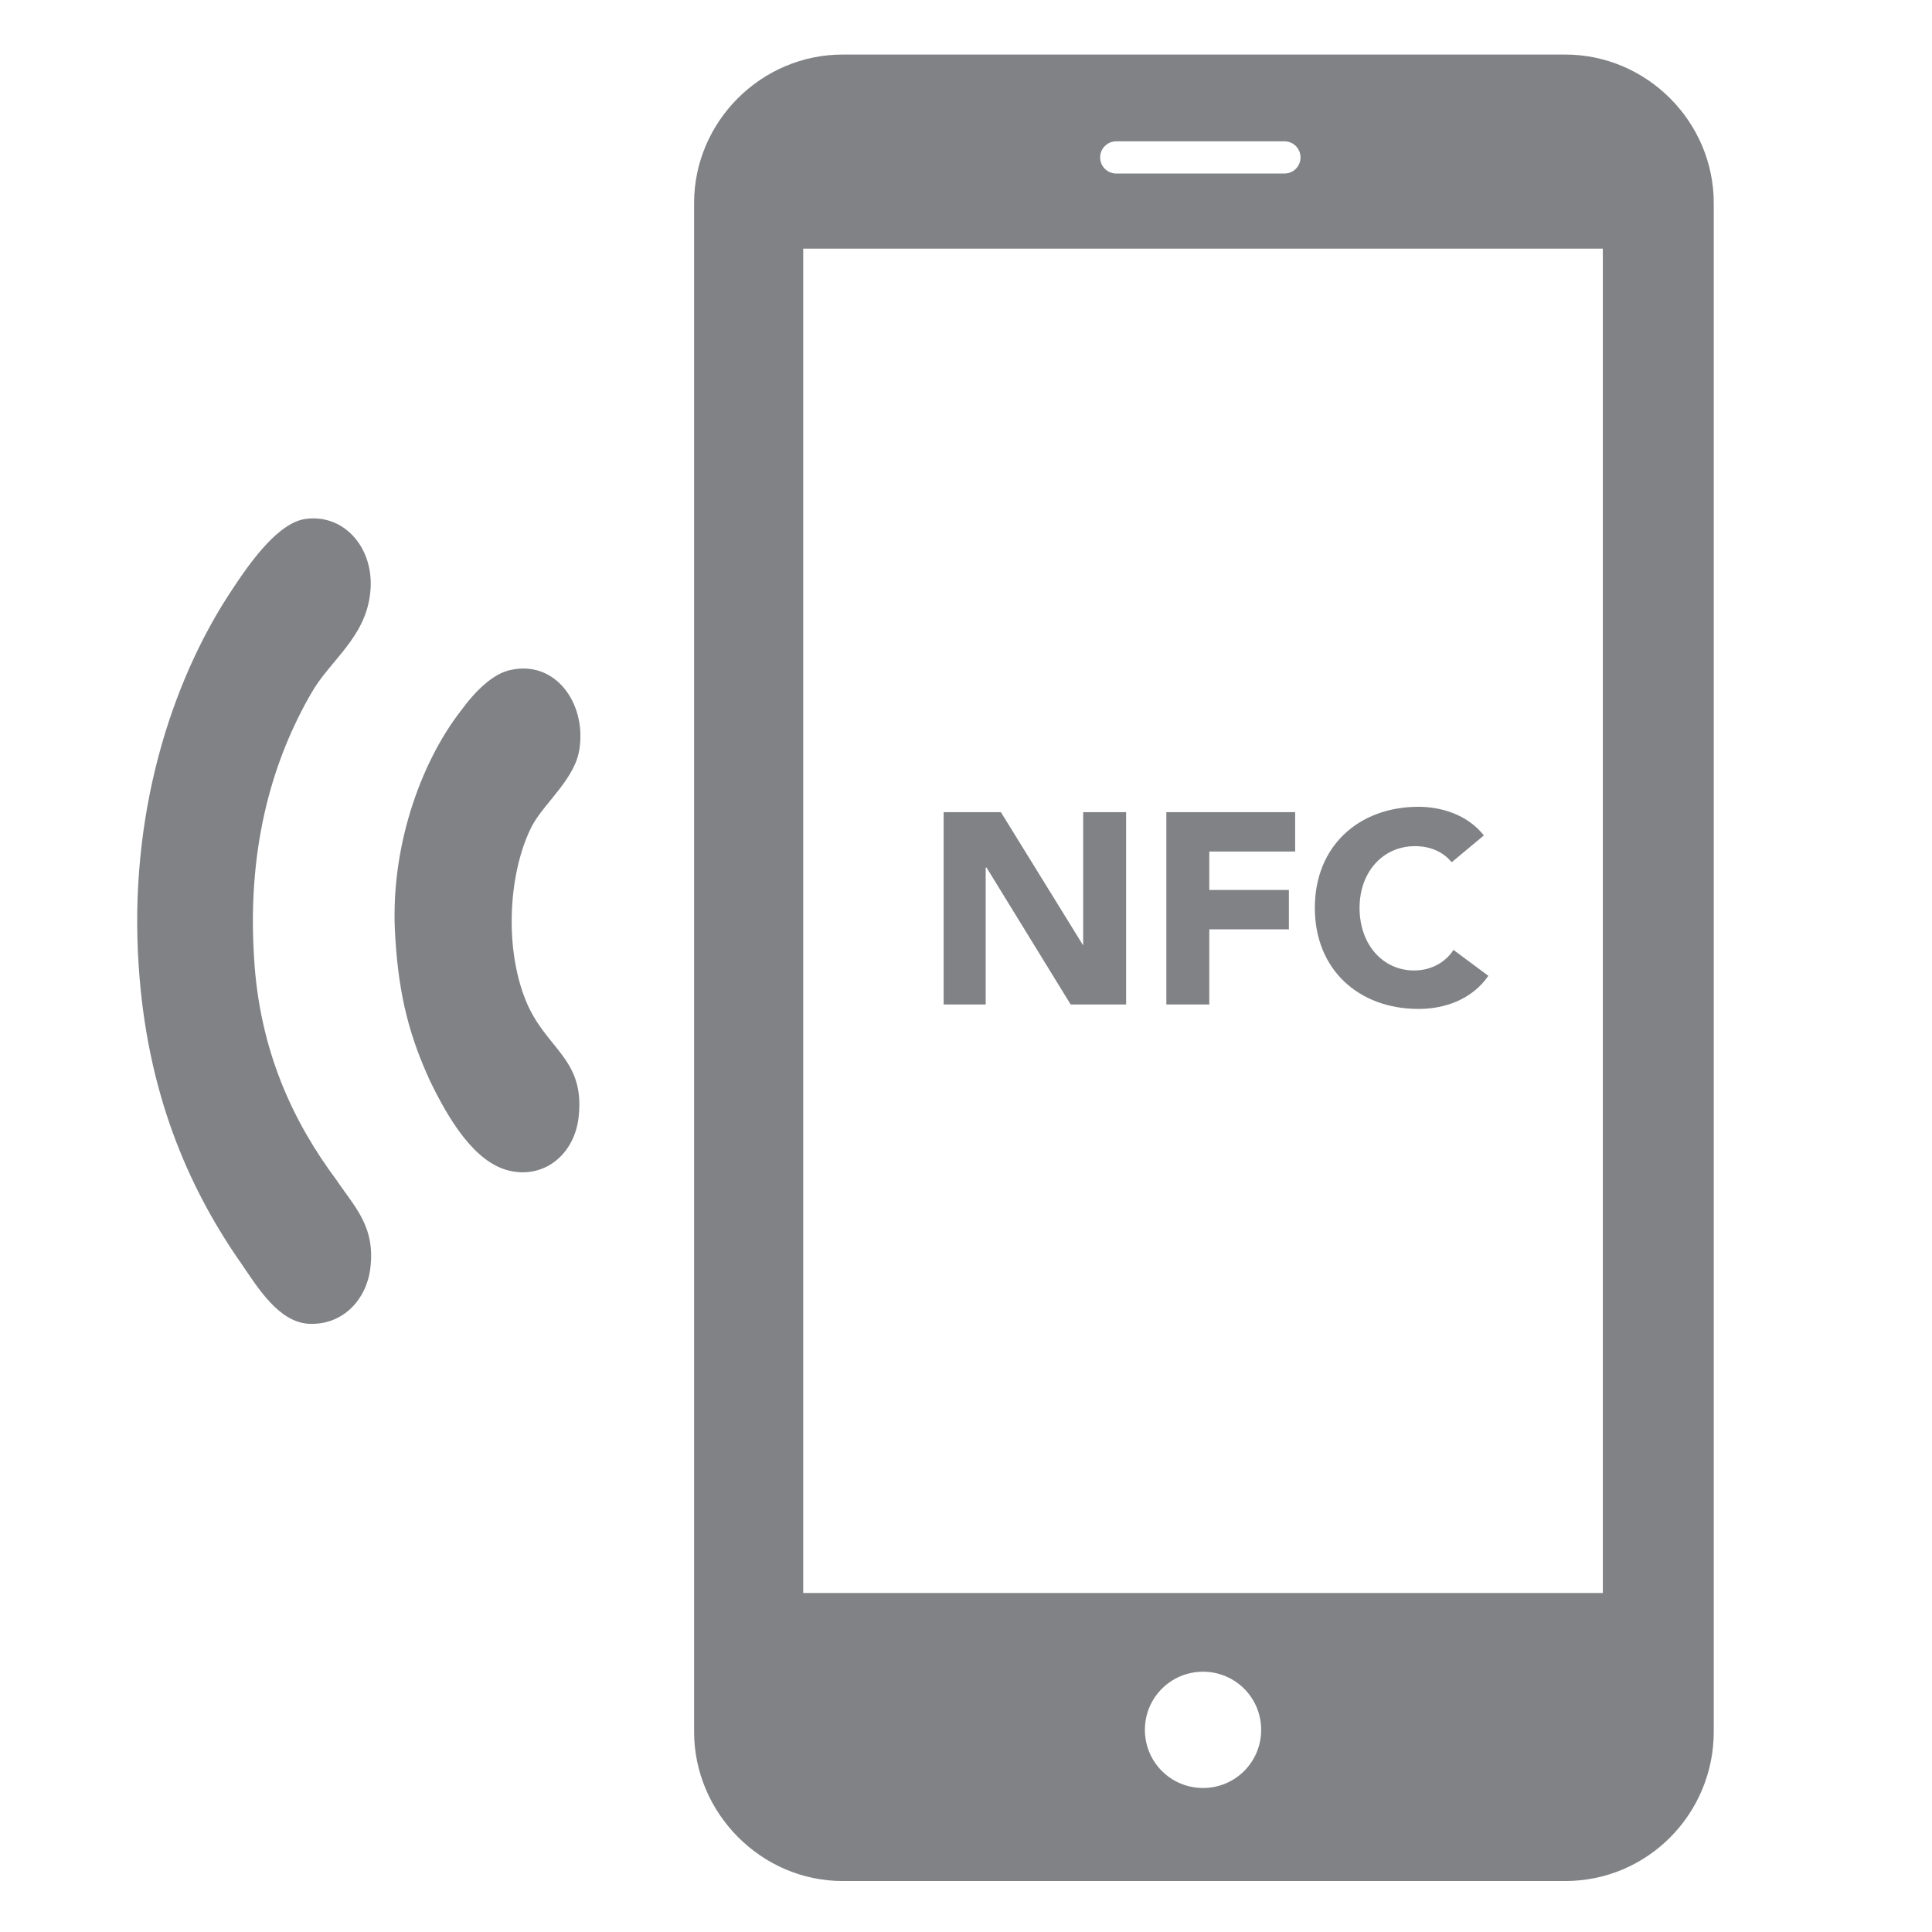
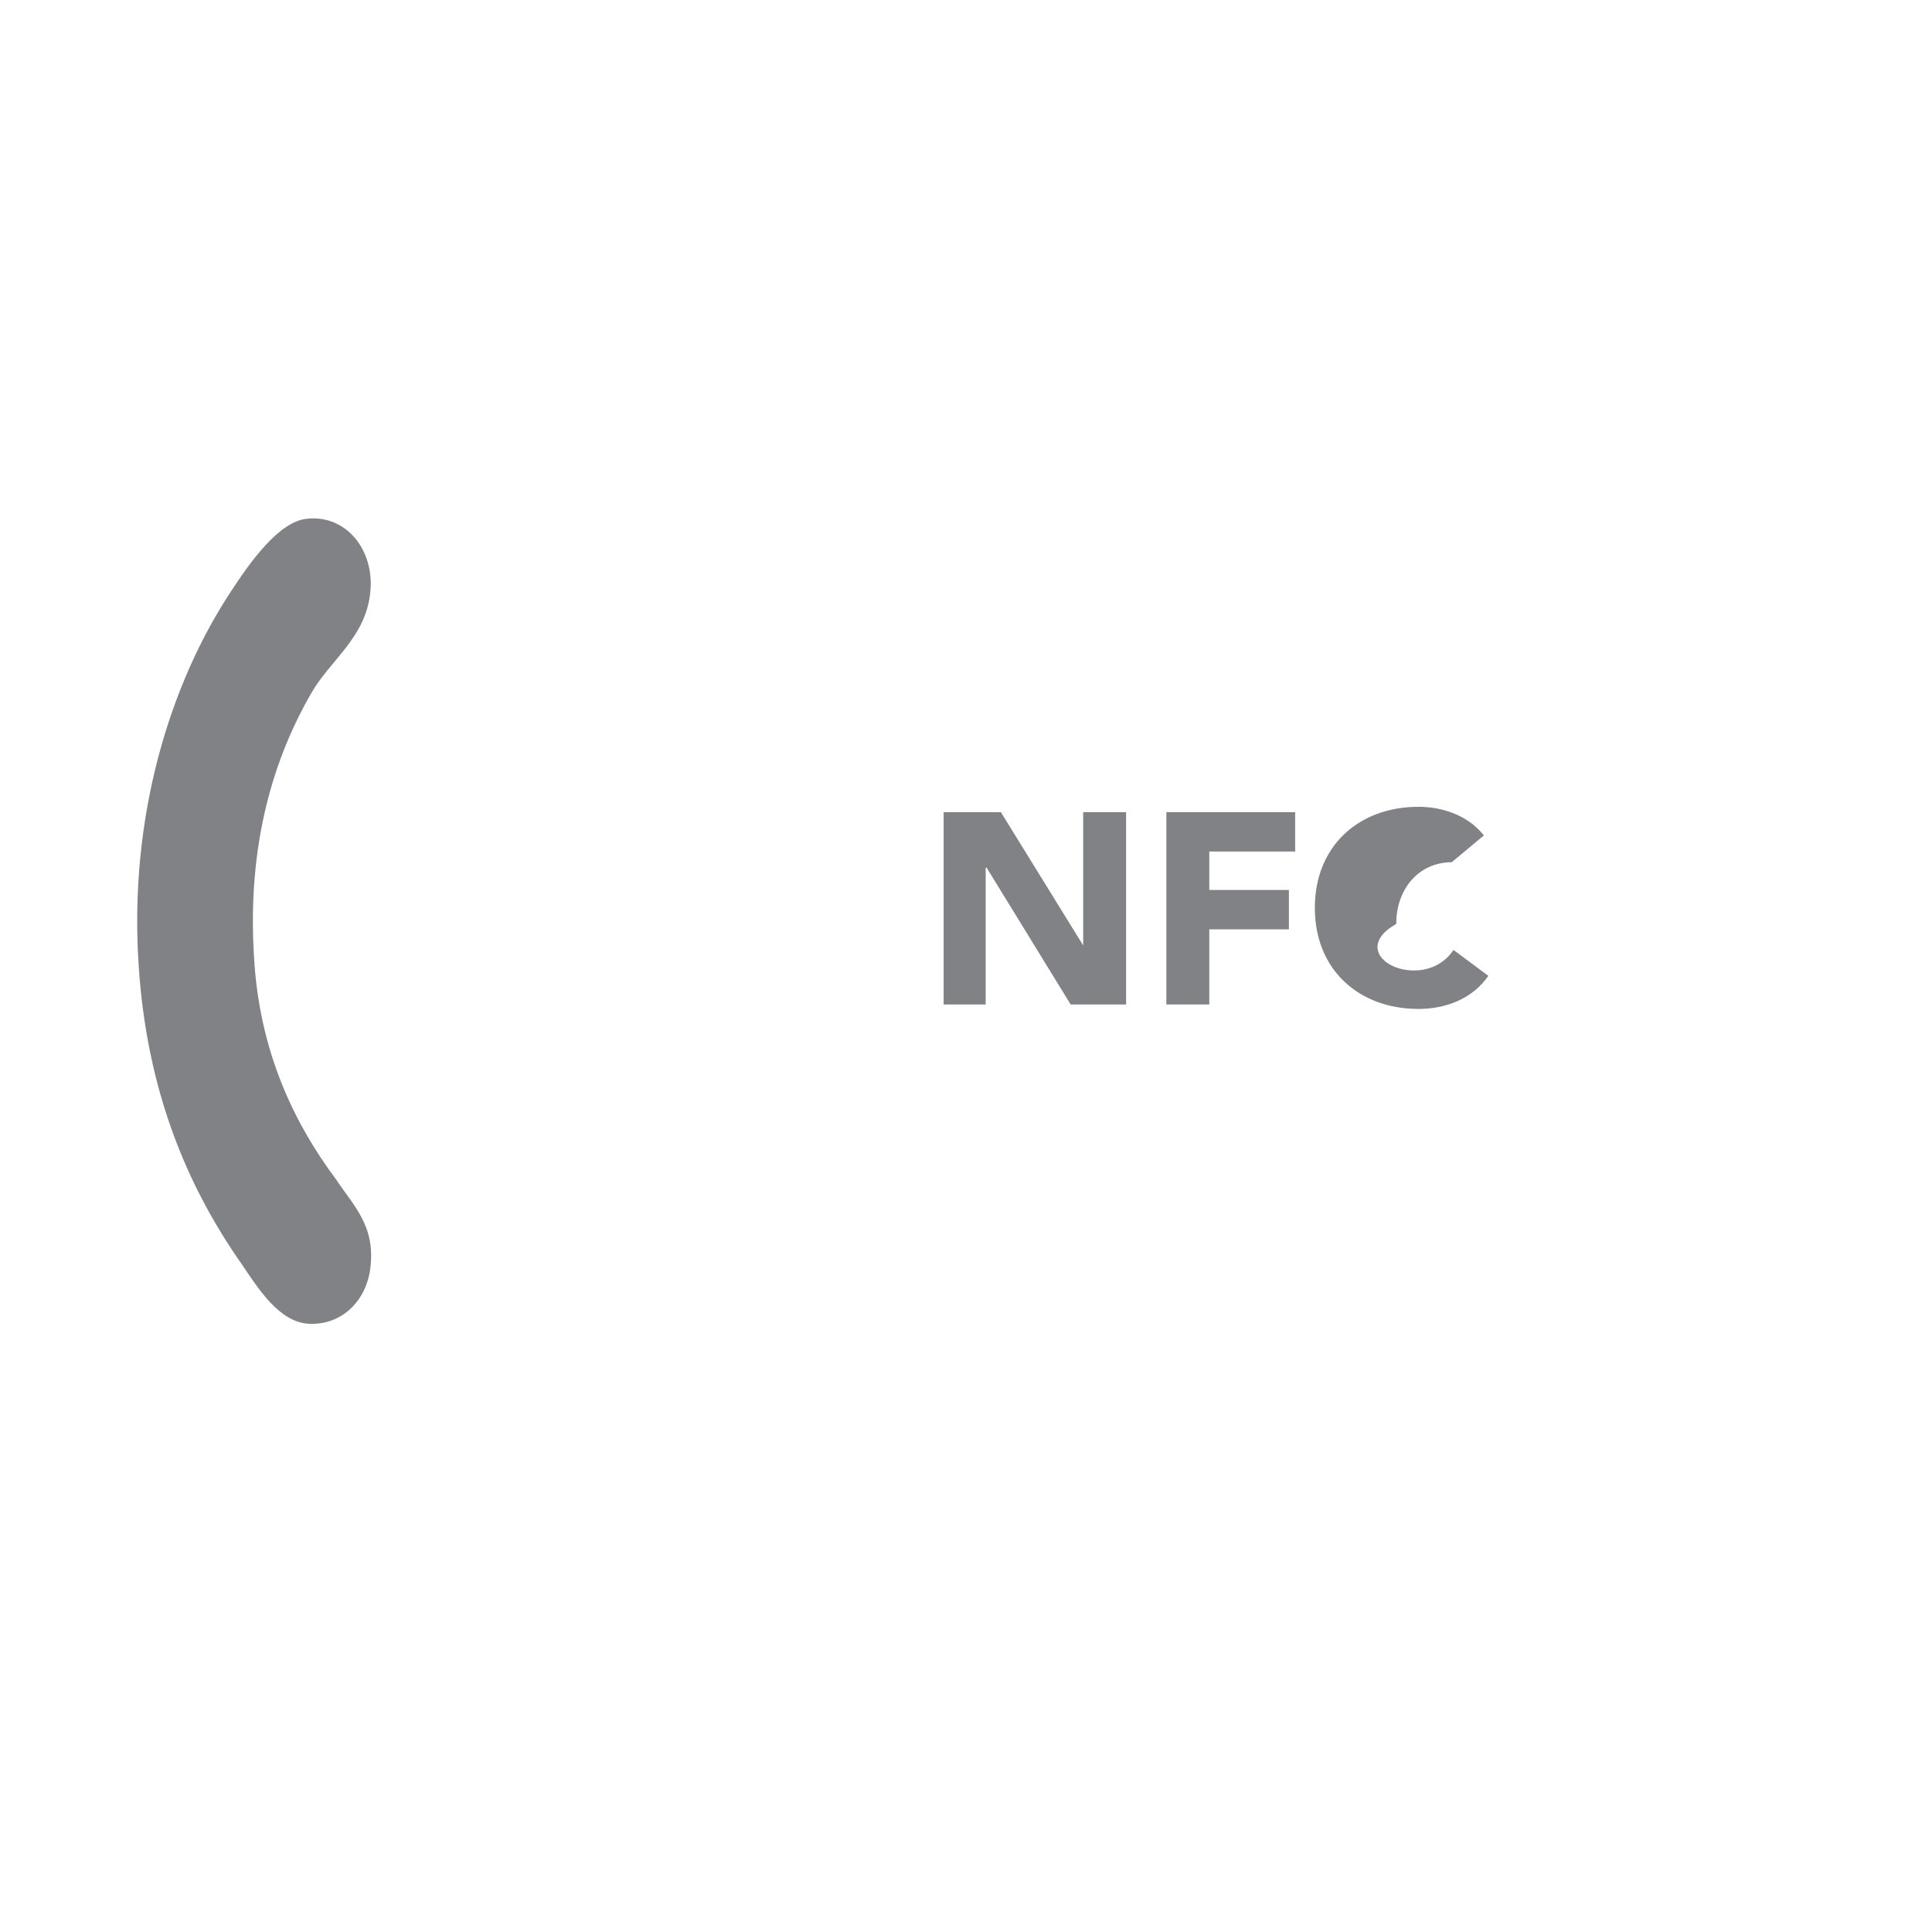
<svg xmlns="http://www.w3.org/2000/svg" version="1.1" id="Layer_1" x="0px" y="0px" viewBox="0 0 216 216" style="enable-background:new 0 0 216 216;" xml:space="preserve">
  <style type="text/css">
	.st0{fill:#808285;}
	.st1{fill:#FFFFFF;}
	.st2{fill:#414042;}
	.st3{fill:#6DACDE;}
	.st4{fill:#938647;}
	.st5{fill:#6D9A45;}
	.st6{fill:#BFD730;}
	.st7{fill:#FCB316;}
	.st8{opacity:0.5;fill:#FFFFFF;}
</style>
  <g>
    <g>
-       <path class="st0" d="M175,6.1H94.2c-9.1,0-16.6,7.5-16.6,16.6v170.9c0,9.1,7.5,16.7,16.6,16.7H175c9.2,0,16.6-7.5,16.6-16.7V22.7    C191.6,13.6,184.1,6.1,175,6.1z M124.8,15.8h18.8c1,0,1.8,0.8,1.8,1.8c0,1-0.8,1.8-1.8,1.8h-18.8c-1,0-1.8-0.8-1.8-1.8    C123,16.6,123.8,15.8,124.8,15.8z M134.5,199.9c-3.6,0-6.5-2.9-6.5-6.5c0-3.6,2.9-6.5,6.5-6.5c3.6,0,6.5,2.9,6.5,6.5    C141,197,138.1,199.9,134.5,199.9z M179.3,178.1H89.8V27.8h89.4V178.1z" />
      <g>
        <polygon class="st0" points="105.5,112.3 105.5,90.8 111.9,90.8 121.1,105.7 121.1,105.7 121.1,90.8 125.9,90.8 125.9,112.3      119.7,112.3 110.3,97 110.2,97 110.2,112.3    " />
        <polygon class="st0" points="144.1,99.5 144.1,103.9 135.2,103.9 135.2,112.3 130.4,112.3 130.4,90.8 144.8,90.8 144.8,95.2      135.2,95.2 135.2,99.5    " />
-         <path class="st0" d="M158.1,108.5c1.9,0,3.5-0.9,4.4-2.3l3.9,2.9c-1.8,2.6-4.8,3.7-7.8,3.7c-6.7,0-11.6-4.4-11.6-11.3     c0-6.9,4.9-11.3,11.6-11.3c2.4,0,5.4,0.8,7.3,3.2l-3.6,3c-0.9-1.1-2.3-1.8-4.1-1.8c-3.6,0-6.2,2.9-6.2,6.9     C152,105.6,154.6,108.5,158.1,108.5z" />
-         <path id="XMLID_1127_" class="st0" d="M64.7,124.8c-0.4,4.1-3.7,7-7.7,6.1c-4-0.9-6.9-5.9-8.9-10c-2.3-5-3.5-9.5-3.9-16     c-0.7-9.9,2.8-19.6,7.3-25.4c1.6-2.2,3.6-4.2,5.6-4.6c5-1.1,8.4,3.7,7.7,8.7c-0.4,3.4-3.9,6.1-5.3,8.7c-2.6,5-3.2,13.5-0.7,19.6     C61,117.3,65.4,118.3,64.7,124.8" />
+         <path class="st0" d="M158.1,108.5c1.9,0,3.5-0.9,4.4-2.3l3.9,2.9c-1.8,2.6-4.8,3.7-7.8,3.7c-6.7,0-11.6-4.4-11.6-11.3     c0-6.9,4.9-11.3,11.6-11.3c2.4,0,5.4,0.8,7.3,3.2l-3.6,3c-3.6,0-6.2,2.9-6.2,6.9     C152,105.6,154.6,108.5,158.1,108.5z" />
        <path id="XMLID_1055_" class="st0" d="M41.4,141.8c-0.4,3.4-3,6.4-6.9,6.2c-3.3-0.2-5.6-3.9-7.5-6.7     c-6.1-8.7-10.6-19.4-11.5-33.4C14.4,91.3,19,76.4,25.9,66c2.1-3.2,5.3-7.7,8.4-8c4.3-0.5,7.6,3.4,7.1,8.2     c-0.5,5.1-4.5,7.6-6.6,11.3c-4.1,7.1-7.2,16.7-6.4,29.5c0.6,10.6,4.5,18.6,9.2,24.9C39.6,134.9,42,137.1,41.4,141.8" />
      </g>
    </g>
  </g>
</svg>